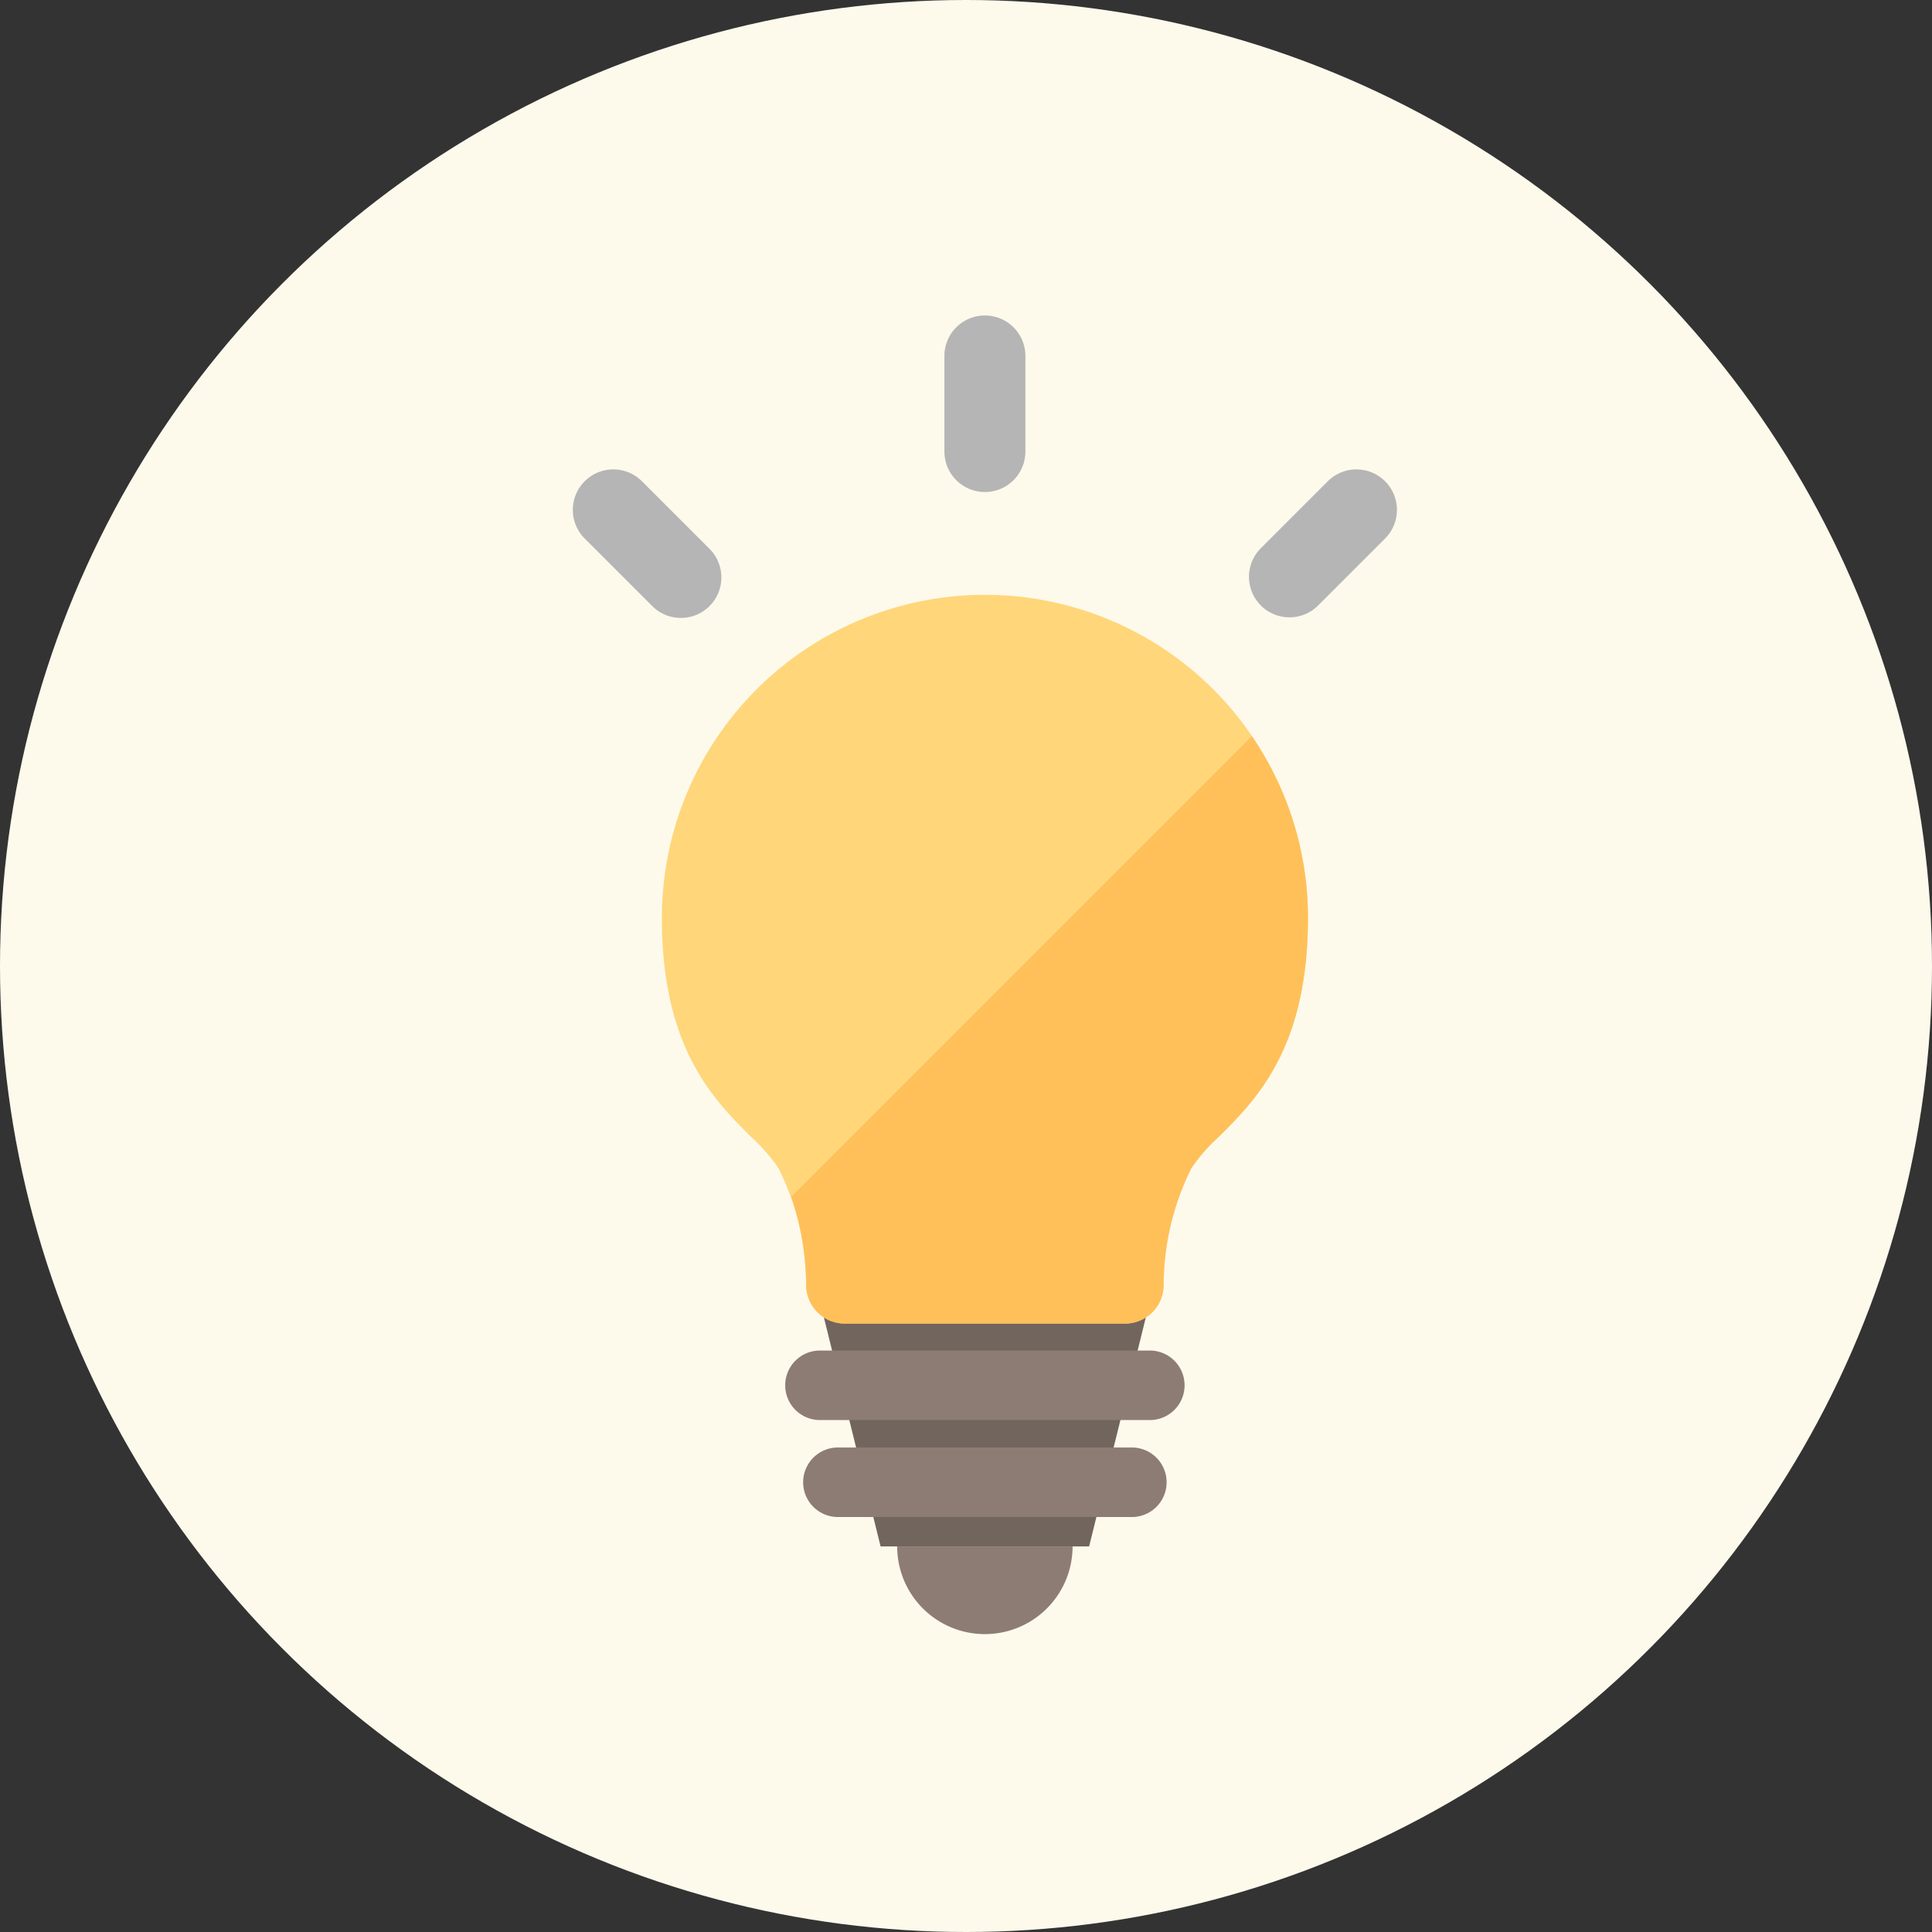
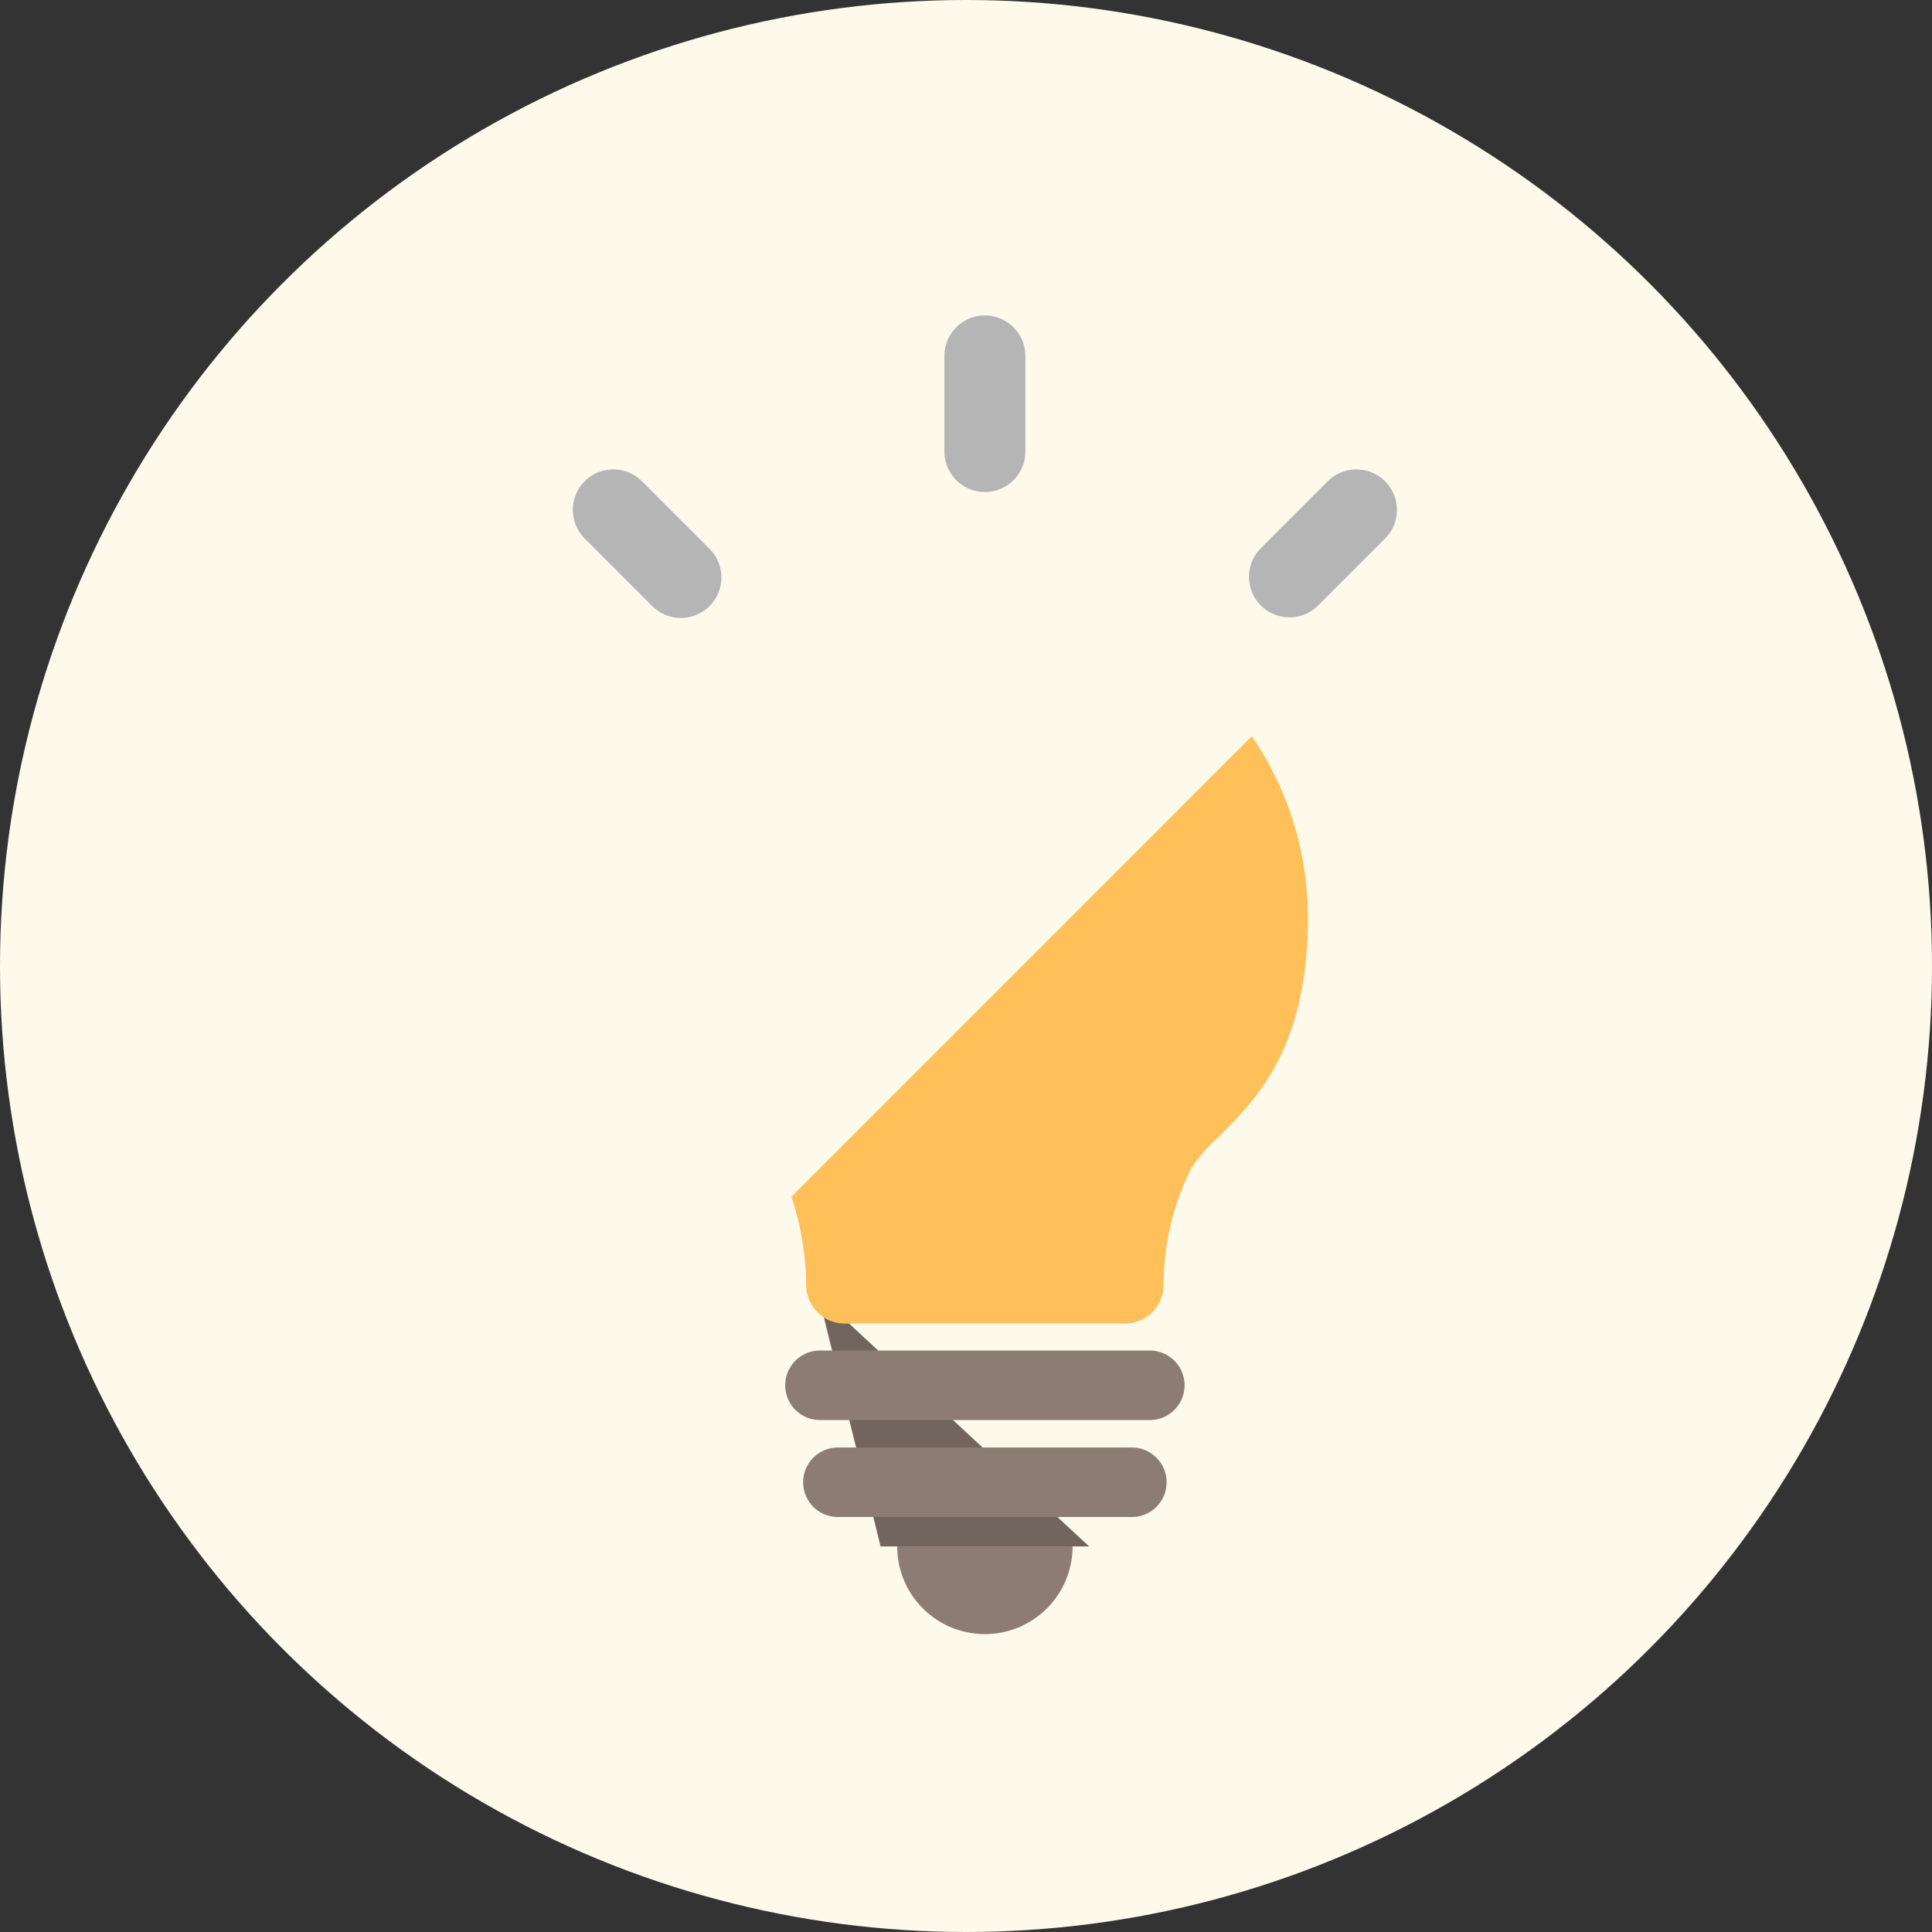
<svg xmlns="http://www.w3.org/2000/svg" width="90" height="90" viewBox="0 0 90 90">
  <rect x="0" y="0" width="90" height="90" fill="#333333" stroke="none" />
  <g transform="translate(-228 -5274)">
    <circle cx="45" cy="45" r="45" transform="translate(228 5274)" fill="#fdfaec" />
    <g transform="translate(254.685 5288.697)">
-       <path d="M30.313,120.943l2.9,11.714h9.715l2.9-11.714Z" transform="translate(-18.877 -75.316)" fill="#72655e" stroke="rgba(0,0,0,0)" stroke-miterlimit="10" stroke-width="1" />
-       <path d="M32.565,68.441H19.514a1.8,1.8,0,0,1-1.8-1.829,12.207,12.207,0,0,0-1.286-5.4,8.058,8.058,0,0,0-1.272-1.459C13.4,58,10.992,55.609,10.992,49.543a15.048,15.048,0,1,1,30.1,0c0,6.066-2.407,8.461-4.165,10.21a8.057,8.057,0,0,0-1.272,1.459,12.275,12.275,0,0,0-1.286,5.4,1.8,1.8,0,0,1-1.8,1.829" transform="translate(-6.845 -21.481)" fill="#ffd67a" stroke="rgba(0,0,0,0)" stroke-miterlimit="10" stroke-width="1" />
+       <path d="M30.313,120.943l2.9,11.714h9.715Z" transform="translate(-18.877 -75.316)" fill="#72655e" stroke="rgba(0,0,0,0)" stroke-miterlimit="10" stroke-width="1" />
      <path d="M35.524,141.015a4.085,4.085,0,0,0,4.085-4.085H31.438a4.085,4.085,0,0,0,4.085,4.085m7.683-13.21H27.841a1.619,1.619,0,1,0,0,3.239H43.207a1.619,1.619,0,0,0,0-3.239m-.836,4.517H28.677a1.619,1.619,0,1,0,0,3.239H42.37a1.619,1.619,0,0,0,0-3.239" transform="translate(-16.329 -79.589)" fill="#8d7c74" stroke="rgba(0,0,0,0)" stroke-miterlimit="10" stroke-width="1" />
      <path d="M3.22,7.723A1.886,1.886,0,0,0,.552,10.39L3.7,13.538A1.886,1.886,0,1,0,6.367,10.87ZM19.195,0a1.886,1.886,0,0,0-1.886,1.886V6.338a1.886,1.886,0,0,0,3.773,0V1.887A1.886,1.886,0,0,0,19.195,0M37.837,7.723a1.887,1.887,0,0,0-2.668,0L32.022,10.87a1.887,1.887,0,0,0,2.668,2.668l3.147-3.148a1.886,1.886,0,0,0,0-2.668" transform="translate(0 -0.001)" fill="#b5b5b5" stroke="rgba(0,0,0,0)" stroke-miterlimit="10" stroke-width="1" />
      <path d="M27.677,77.48a1.8,1.8,0,0,0,1.8,1.83H42.527a1.8,1.8,0,0,0,1.8-1.83,12.275,12.275,0,0,1,1.286-5.4,8.057,8.057,0,0,1,1.272-1.459c1.758-1.749,4.165-4.145,4.165-10.21a14.959,14.959,0,0,0-2.613-8.464L26.989,73.4a13.5,13.5,0,0,1,.688,4.085" transform="translate(-16.807 -32.35)" fill="#ffc05a" stroke="rgba(0,0,0,0)" stroke-miterlimit="10" stroke-width="1" />
    </g>
  </g>
</svg>